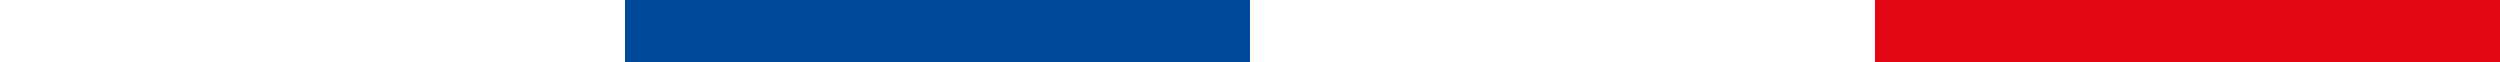
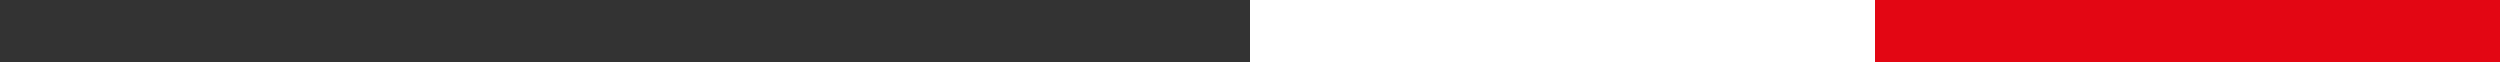
<svg xmlns="http://www.w3.org/2000/svg" id="Capa_1" data-name="Capa 1" viewBox="0 0 400 10">
  <rect x="0" y="0" width="400" height="10" fill="#333333" stroke="none" />
  <title>panama</title>
-   <rect width="100" height="10" fill="#fff" />
-   <rect x="100" width="100" height="10" fill="#004899" />
  <rect x="200" width="100" height="10" fill="#fff" />
  <rect x="300" width="100" height="10" fill="#e30613" />
</svg>